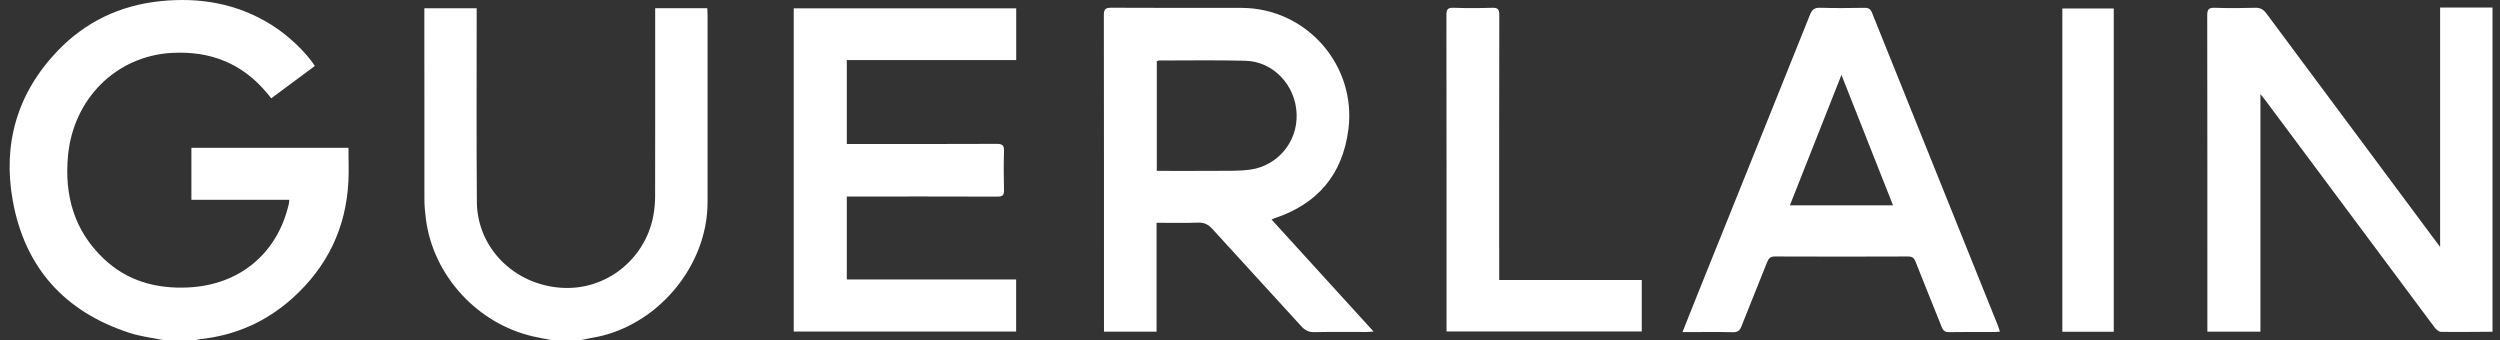
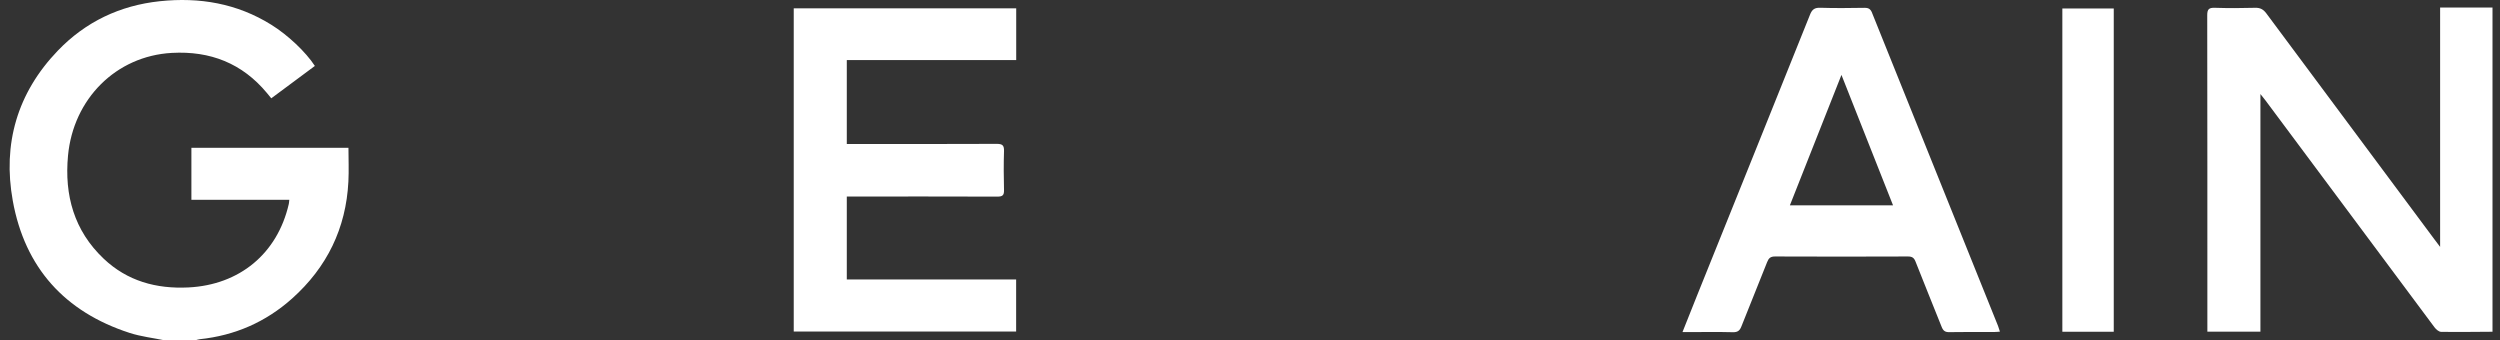
<svg xmlns="http://www.w3.org/2000/svg" width="235" height="32" viewBox="0 0 235 32" fill="none">
  <rect x="0" y="0" width="235" height="32" fill="#333333" stroke="none" />
  <path d="M17.992 13.893V18.779H27.195C27.175 18.953 27.172 19.067 27.147 19.175C26.077 23.84 22.514 26.781 17.714 27.019C14.686 27.168 11.96 26.42 9.737 24.308C6.966 21.674 6.044 18.361 6.393 14.631C6.89 9.295 10.905 5.267 16.146 4.973C19.759 4.77 22.774 5.948 25.101 8.754C25.231 8.909 25.358 9.067 25.5 9.241C26.906 8.196 28.255 7.196 29.598 6.198C28.733 4.871 27.061 3.298 25.516 2.335C22.286 0.318 18.749 -0.281 15.016 0.115C11.269 0.514 8.039 2.05 5.433 4.764C1.617 8.738 0.234 13.529 1.203 18.881C2.34 25.16 6.086 29.318 12.185 31.294C13.261 31.642 14.411 31.769 15.525 32H18.325C18.474 31.962 18.616 31.902 18.768 31.886C22.077 31.541 24.984 30.271 27.457 28.061C30.738 25.128 32.527 21.461 32.749 17.066C32.803 16.012 32.755 14.954 32.755 13.893H17.986H17.992Z" fill="white" />
  <path d="M229.371 0.711V23.207C229.124 22.881 228.963 22.672 228.804 22.456C223.548 15.395 218.288 8.333 213.041 1.265C212.756 0.882 212.465 0.72 211.983 0.733C210.72 0.768 209.456 0.774 208.193 0.733C207.632 0.714 207.477 0.876 207.48 1.439C207.496 11.132 207.493 20.826 207.493 30.515V31.174H212.48V8.84C212.702 9.118 212.835 9.28 212.959 9.445C215.09 12.304 217.224 15.167 219.355 18.029C222.516 22.276 225.673 26.525 228.842 30.766C228.988 30.959 229.248 31.19 229.457 31.193C231.069 31.218 232.684 31.193 234.295 31.184V0.711H229.374H229.371Z" fill="white" />
-   <path d="M61.587 0.774V1.48C61.587 7.139 61.593 12.798 61.581 18.456C61.581 19.09 61.517 19.736 61.397 20.357C60.627 24.346 56.983 27.333 52.764 27.051C48.277 26.753 44.861 23.254 44.826 18.992C44.778 13.159 44.81 7.326 44.807 1.49C44.807 1.262 44.807 1.037 44.807 0.777H39.889V1.391C39.889 7.167 39.886 12.943 39.895 18.716C39.895 19.353 39.955 19.992 40.038 20.622C40.734 25.917 44.883 30.436 50.13 31.627C50.728 31.763 51.336 31.867 51.938 31.988H54.506C54.899 31.908 55.291 31.817 55.687 31.75C61.694 30.743 66.505 25.094 66.511 19.02C66.517 13.149 66.511 7.275 66.511 1.404C66.511 1.198 66.495 0.992 66.486 0.768H61.593L61.587 0.774Z" fill="white" />
-   <path d="M119.782 20.524C123.838 19.179 126.2 16.433 126.748 12.171C127.524 6.129 122.803 0.752 116.7 0.742C112.619 0.736 108.537 0.752 104.455 0.727C103.876 0.723 103.758 0.907 103.762 1.449C103.777 11.139 103.774 20.825 103.774 30.515V31.174H108.717V20.942C110.06 20.942 111.339 20.974 112.615 20.927C113.198 20.904 113.581 21.104 113.961 21.519C116.738 24.575 119.541 27.608 122.321 30.667C122.676 31.057 123.027 31.234 123.569 31.221C125.2 31.183 126.834 31.209 128.468 31.206C128.651 31.206 128.832 31.183 129.117 31.164C125.877 27.608 122.714 24.134 119.528 20.639C119.649 20.581 119.715 20.54 119.788 20.518L119.782 20.524ZM114.379 16.059C112.517 16.075 110.658 16.063 108.739 16.063V5.749C108.825 5.724 108.895 5.686 108.964 5.686C111.662 5.686 114.363 5.641 117.061 5.711C119.674 5.777 121.799 7.988 121.884 10.743C121.967 13.399 120.041 15.578 117.571 15.936C116.523 16.088 115.443 16.05 114.376 16.059H114.379Z" fill="white" />
  <path d="M74.611 31.164H95.517V26.271H79.599V18.472H80.34C84.811 18.472 89.282 18.466 93.754 18.482C94.232 18.482 94.393 18.358 94.377 17.867C94.346 16.648 94.339 15.426 94.377 14.204C94.393 13.668 94.235 13.523 93.697 13.523C89.225 13.545 84.754 13.535 80.283 13.535H79.599V5.647H95.524V0.783H74.611V31.164Z" fill="white" />
  <path d="M175.979 1.214C175.827 0.838 175.637 0.73 175.251 0.736C173.87 0.758 172.489 0.774 171.109 0.73C170.567 0.711 170.333 0.895 170.14 1.382C166.622 10.157 163.088 18.925 159.557 27.694C159.098 28.837 158.645 29.983 158.154 31.215H158.816C160.178 31.215 161.539 31.193 162.898 31.228C163.347 31.237 163.541 31.073 163.696 30.674C164.487 28.66 165.317 26.658 166.109 24.641C166.258 24.264 166.428 24.106 166.859 24.109C171.02 24.128 175.181 24.125 179.342 24.109C179.732 24.109 179.915 24.22 180.061 24.594C180.862 26.646 181.708 28.685 182.518 30.734C182.661 31.092 182.841 31.231 183.24 31.221C184.64 31.193 186.04 31.212 187.439 31.209C187.607 31.209 187.775 31.19 187.993 31.174C187.924 30.962 187.876 30.797 187.816 30.639C183.864 20.829 179.912 11.021 175.973 1.208L175.979 1.214ZM168.249 19.302C169.861 15.224 171.457 11.189 173.097 7.041C174.738 11.192 176.334 15.227 177.946 19.302H168.249Z" fill="white" />
-   <path d="M140.922 23.389C140.922 16.062 140.915 8.737 140.934 1.41C140.934 0.874 140.792 0.713 140.254 0.732C139.05 0.77 137.841 0.773 136.637 0.732C136.089 0.713 135.96 0.887 135.963 1.416C135.979 11.128 135.975 20.837 135.975 30.549V31.16H154.326V26.318H140.925V23.392L140.922 23.389Z" fill="white" />
  <path d="M193.861 31.184H198.693V0.797H193.861V31.184Z" fill="white" />
</svg>